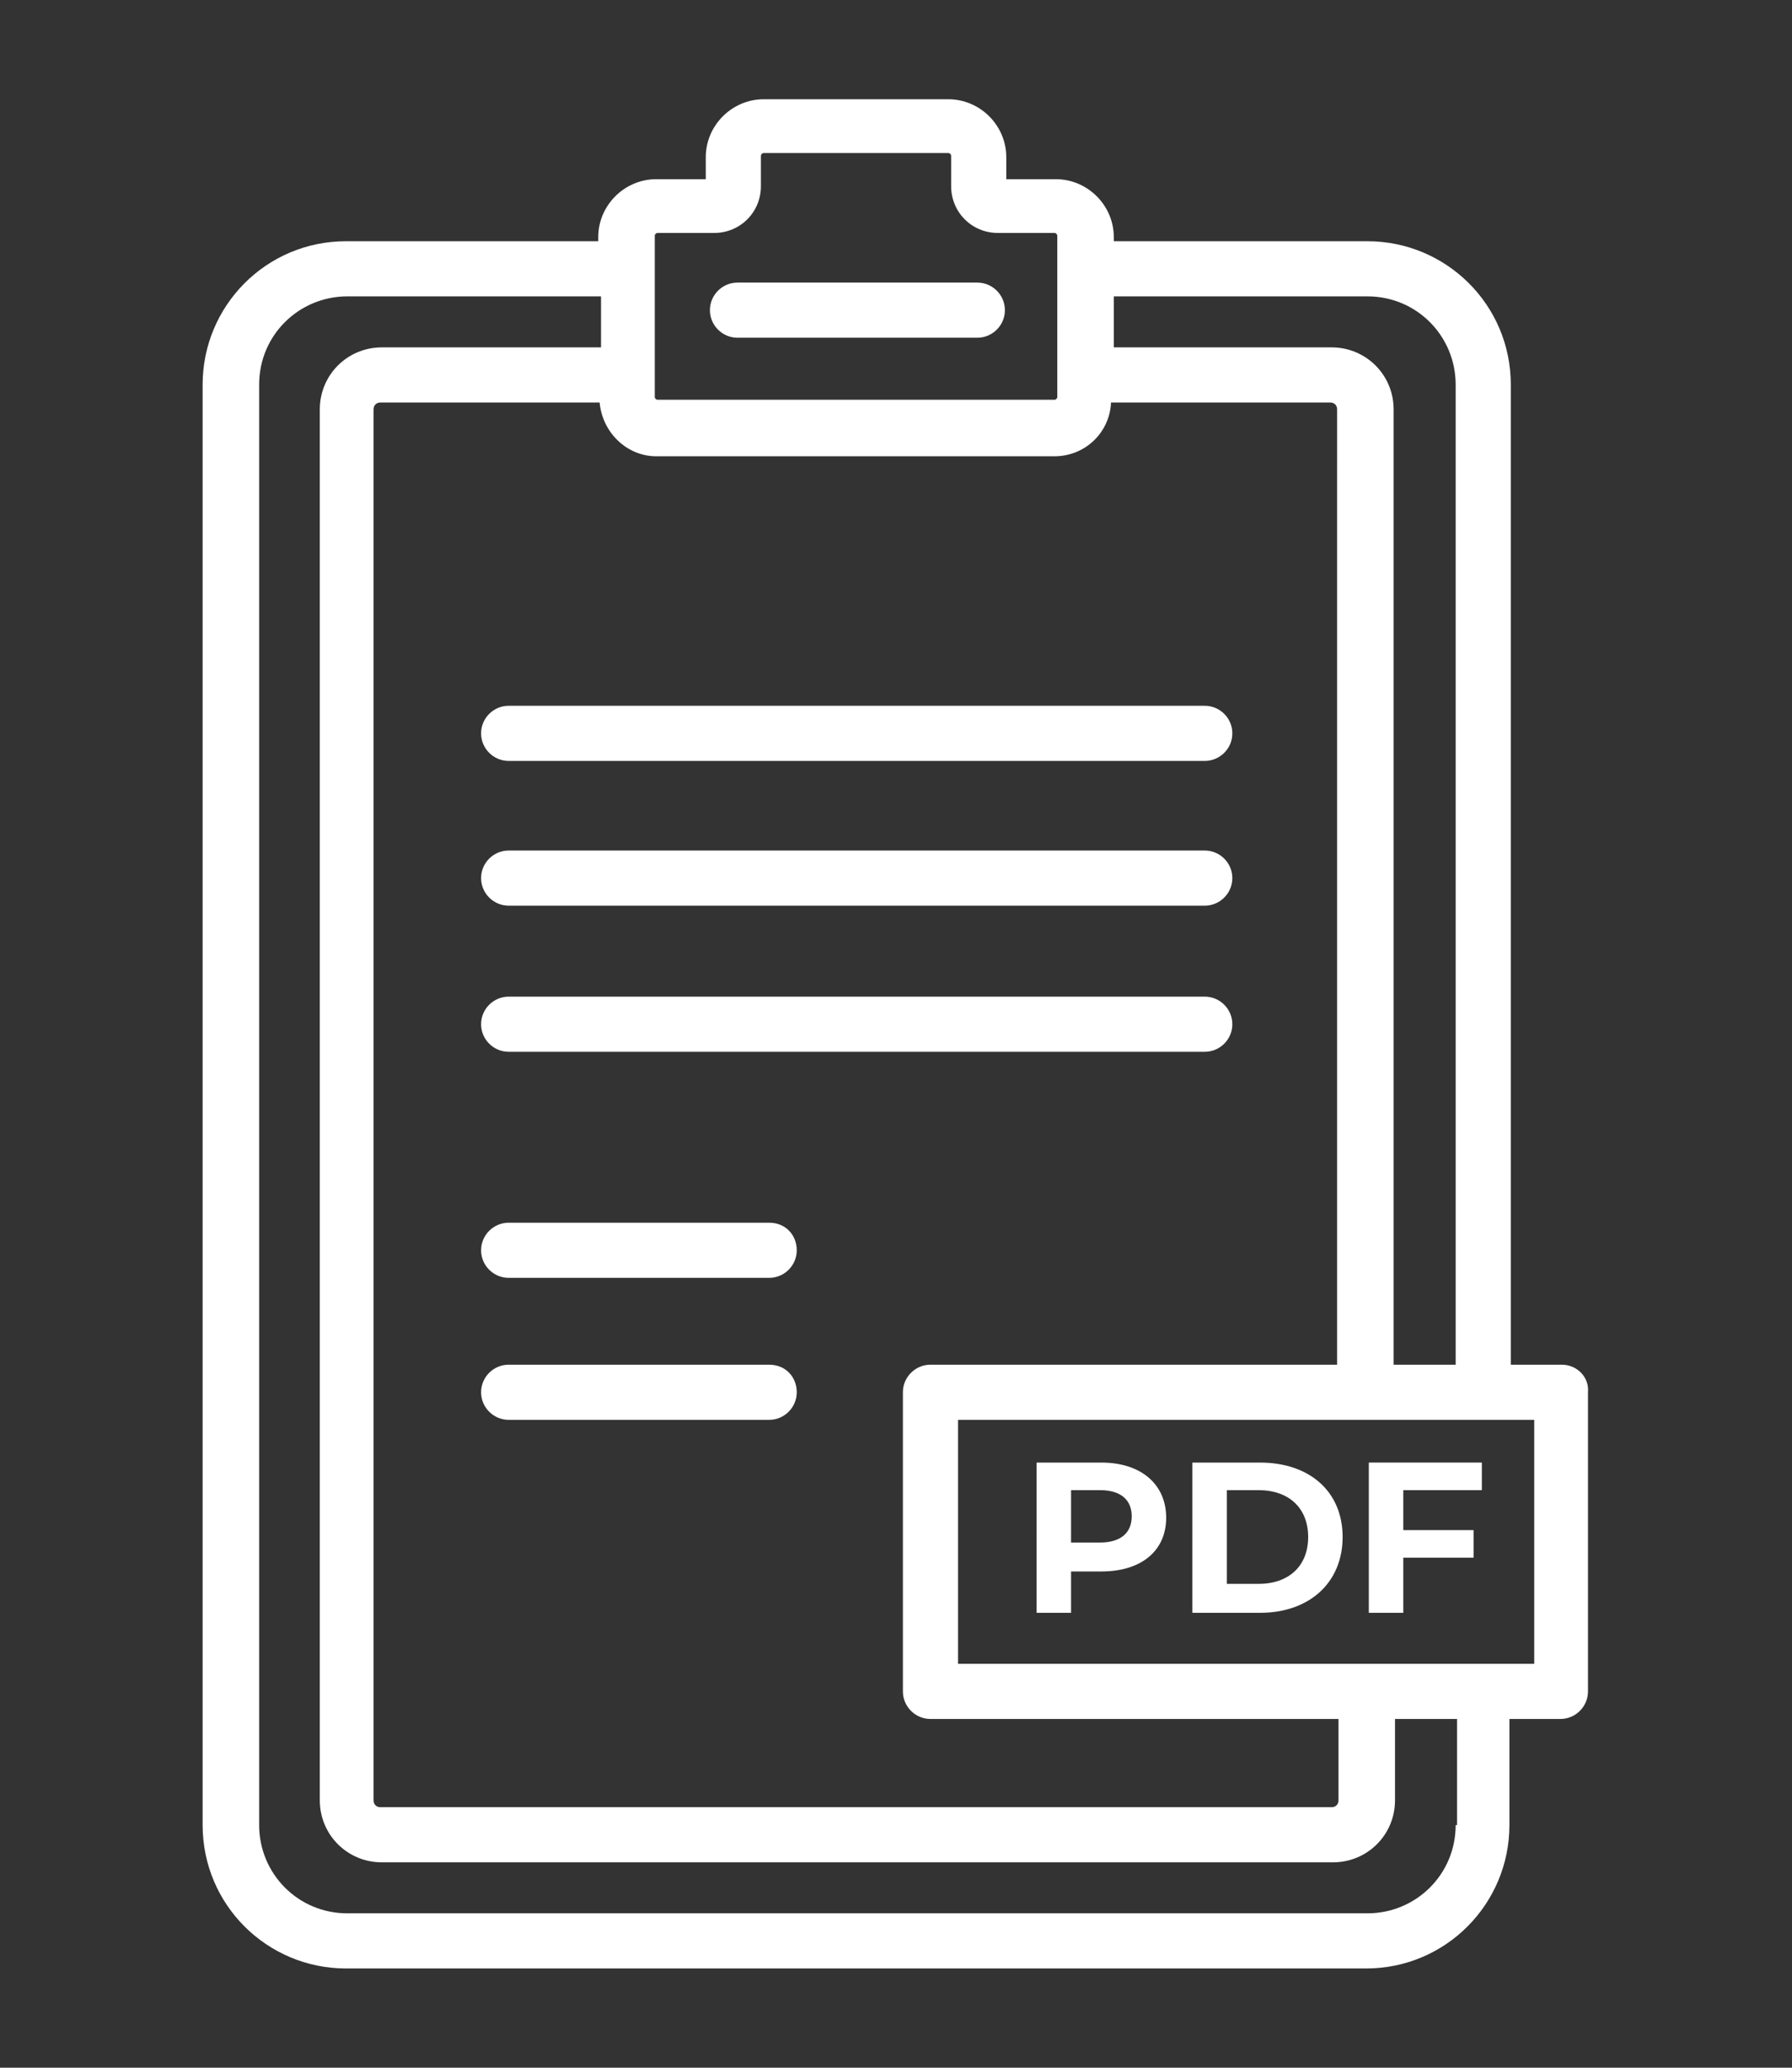
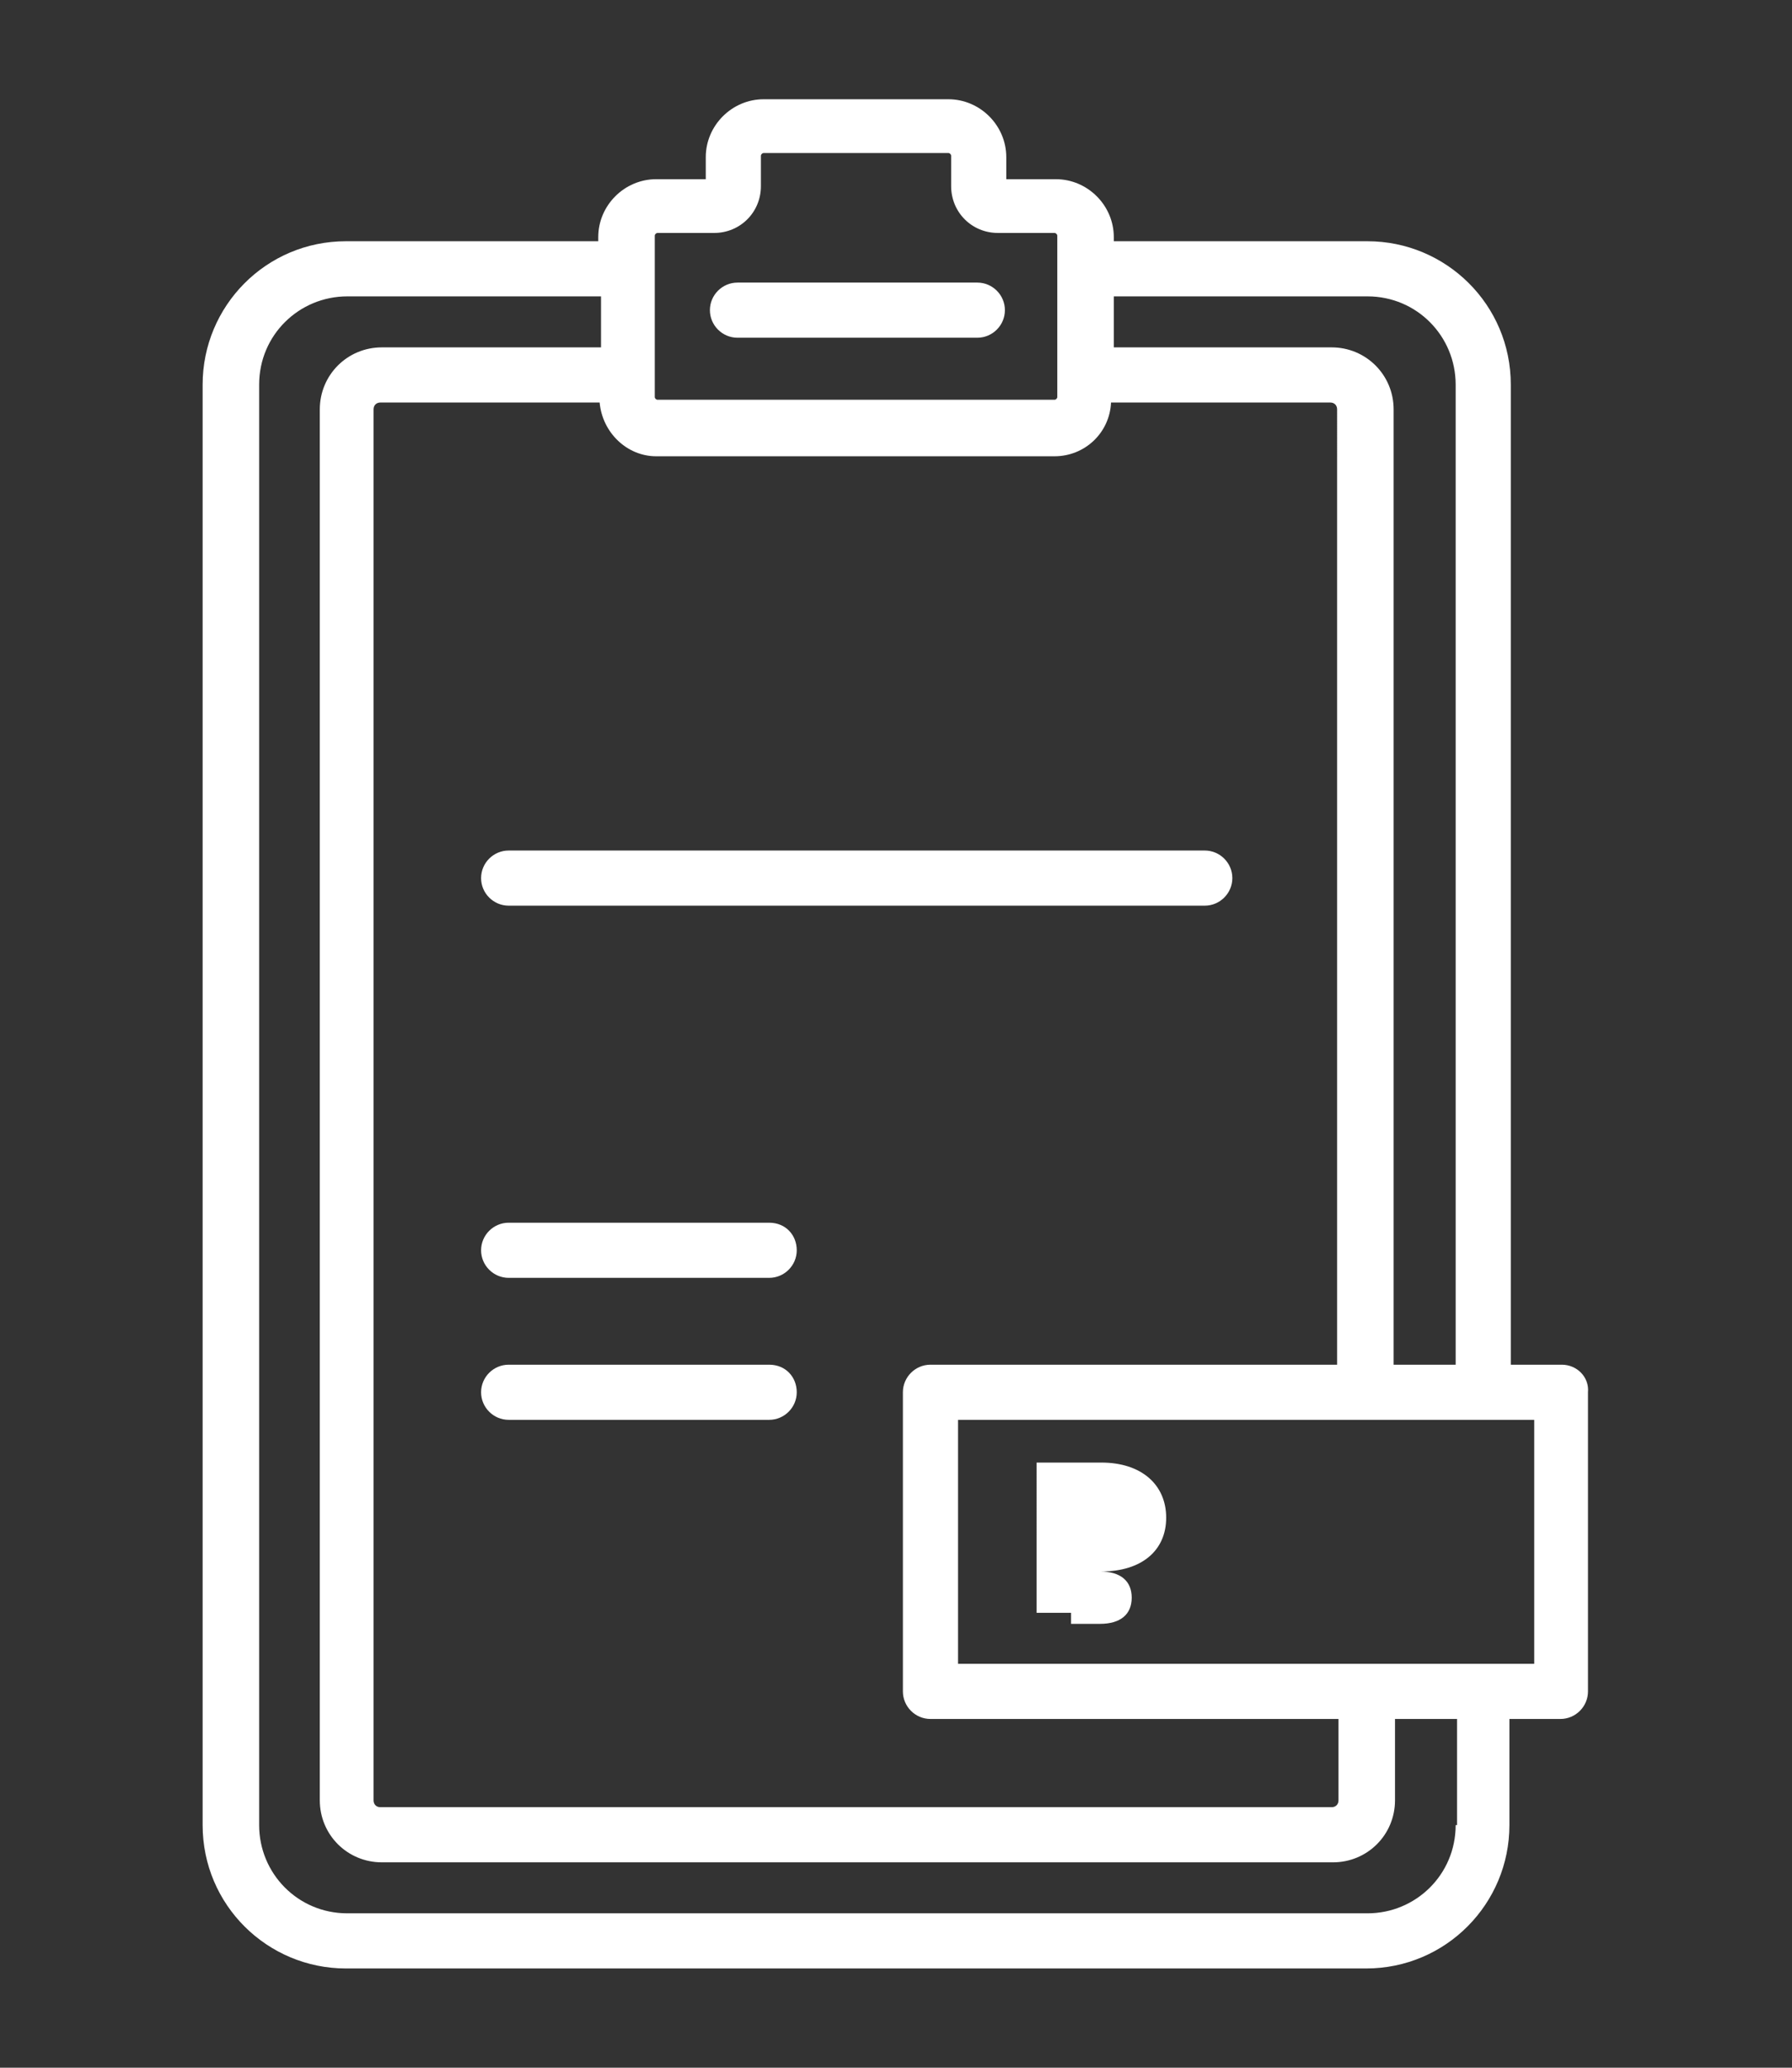
<svg xmlns="http://www.w3.org/2000/svg" version="1.1" id="Ebene_1" x="0px" y="0px" viewBox="0 0 130 150" style="enable-background:new 0 0 130 150;" xml:space="preserve">
  <rect x="0" y="0" width="130" height="150" fill="#333333" stroke="none" />
  <style type="text/css">
	.Schlagschatten{fill:none;}
	.Abgerundete_x0020_Ecken_x0020_2_x0020_Pt_x002E_{fill:#FFFFFF;stroke:#000000;stroke-miterlimit:10;}
	.Interaktiv_x0020_X_x0020_spiegeln{fill:none;}
	.Weich_x0020_abgeflachte_x0020_Kante{fill:url(#SVGID_1_);}
	.Abenddämmerung{fill:#FFFFFF;}
	.Laub_GS{fill:#FFDD00;}
	.Pompadour_GS{fill-rule:evenodd;clip-rule:evenodd;fill:#51AEE2;}
	.st0{fill:#FFFFFF;}
</style>
  <linearGradient id="SVGID_1_" gradientUnits="userSpaceOnUse" x1="-232.638" y1="-345.945" x2="-231.931" y2="-345.238">
    <stop offset="0" style="stop-color:#E6E6EB" />
    <stop offset="0.174" style="stop-color:#E2E2E6" />
    <stop offset="0.352" style="stop-color:#D5D4D8" />
    <stop offset="0.532" style="stop-color:#C0BFC2" />
    <stop offset="0.714" style="stop-color:#A4A2A4" />
    <stop offset="0.895" style="stop-color:#828282" />
    <stop offset="1" style="stop-color:#6B6E6E" />
  </linearGradient>
  <g>
    <path class="st0" d="M53.5,24.5h17.4c1.1,0,2-0.9,2-2s-0.9-2-2-2H53.5c-1.1,0-2,0.9-2,2S52.4,24.5,53.5,24.5z" />
-     <path class="st0" d="M36.9,55.2h50.5c1.1,0,2-0.9,2-2s-0.9-2-2-2H36.9c-1.1,0-2,0.9-2,2S35.8,55.2,36.9,55.2z" />
    <path class="st0" d="M36.9,65.7h50.5c1.1,0,2-0.9,2-2s-0.9-2-2-2H36.9c-1.1,0-2,0.9-2,2S35.8,65.7,36.9,65.7z" />
-     <path class="st0" d="M89.4,74.3c0-1.1-0.9-2-2-2H36.9c-1.1,0-2,0.9-2,2s0.9,2,2,2h50.5C88.5,76.3,89.4,75.4,89.4,74.3z" />
    <path class="st0" d="M55.8,88.7H36.9c-1.1,0-2,0.9-2,2s0.9,2,2,2h18.9c1.1,0,2-0.9,2-2S57,88.7,55.8,88.7z" />
    <path class="st0" d="M55.8,99H36.9c-1.1,0-2,0.9-2,2s0.9,2,2,2h18.9c1.1,0,2-0.9,2-2S57,99,55.8,99z" />
    <path class="st0" d="M113.3,99h-3.7V27.9c0-5.8-4.7-10.4-10.4-10.4H80.8v-0.3c0-2.3-1.9-4.2-4.2-4.2h-3.6v-1.6   c0-2.3-1.9-4.2-4.2-4.2H55.4c-2.3,0-4.2,1.9-4.2,4.2v1.6h-3.6c-2.3,0-4.2,1.9-4.2,4.2v0.3H25.1c-5.8,0-10.4,4.7-10.4,10.4v104.5   c0,5.8,4.7,10.4,10.4,10.4h74c5.8,0,10.4-4.7,10.4-10.4v-7.7h3.7c1.1,0,2-0.9,2-2V101C115.3,99.9,114.4,99,113.3,99z M99.2,21.5   c3.6,0,6.4,2.9,6.4,6.4V99h-4.5V29.7c0-2.5-2-4.5-4.5-4.5H80.8v-3.7H99.2z M67.5,124.7h29.6v5.9c0,0.3-0.2,0.5-0.5,0.5h-69   c-0.3,0-0.5-0.2-0.5-0.5V29.7c0-0.3,0.2-0.5,0.5-0.5h15.9c0.2,2.2,2,3.9,4.1,3.9h28.9c2.2,0,4-1.7,4.1-3.9h15.9   c0.3,0,0.5,0.2,0.5,0.5V99H67.5c-1.1,0-2,0.9-2,2v21.7C65.5,123.8,66.4,124.7,67.5,124.7z M47.5,17.1c0-0.1,0.1-0.2,0.2-0.2h4.1   c1.9,0,3.4-1.5,3.4-3.4v-2.2c0-0.1,0.1-0.2,0.2-0.2h13.4c0.1,0,0.2,0.1,0.2,0.2v2.2c0,1.9,1.5,3.4,3.4,3.4h4.1   c0.1,0,0.2,0.1,0.2,0.2v11.7c0,0.1-0.1,0.2-0.2,0.2H47.7c-0.1,0-0.2-0.1-0.2-0.2V17.1z M105.6,132.4c0,3.6-2.9,6.4-6.4,6.4h-74   c-3.6,0-6.4-2.9-6.4-6.4V27.9c0-3.6,2.9-6.4,6.4-6.4h18.4v3.7H27.7c-2.5,0-4.5,2-4.5,4.5v100.9c0,2.5,2,4.5,4.5,4.5h69   c2.5,0,4.5-2,4.5-4.5v-5.9h4.5V132.4z M111.3,120.7H69.5V103h41.8V120.7z" />
-     <path class="st0" d="M77.7,114h2.2c2.9,0,4.7-1.5,4.7-3.9c0-2.4-1.8-4-4.7-4h-4.7V117h2.5V114z M77.7,108.1h2.1   c1.5,0,2.3,0.7,2.3,1.9c0,1.2-0.8,1.9-2.3,1.9h-2.1V108.1z" />
-     <path class="st0" d="M97.4,111.5c0-3.3-2.4-5.4-6-5.4h-4.9V117h4.9C95,117,97.4,114.8,97.4,111.5z M89,114.9v-6.8h2.3   c2.2,0,3.6,1.3,3.6,3.4c0,2.1-1.4,3.4-3.6,3.4H89z" />
-     <polygon class="st0" points="101.8,113 106.9,113 106.9,111 101.8,111 101.8,108.1 107.5,108.1 107.5,106.1 99.3,106.1 99.3,117    101.8,117  " />
+     <path class="st0" d="M77.7,114h2.2c2.9,0,4.7-1.5,4.7-3.9c0-2.4-1.8-4-4.7-4h-4.7V117h2.5V114z h2.1   c1.5,0,2.3,0.7,2.3,1.9c0,1.2-0.8,1.9-2.3,1.9h-2.1V108.1z" />
  </g>
  <g>
</g>
  <g>
</g>
  <g>
</g>
  <g>
</g>
  <g>
</g>
  <g>
</g>
</svg>